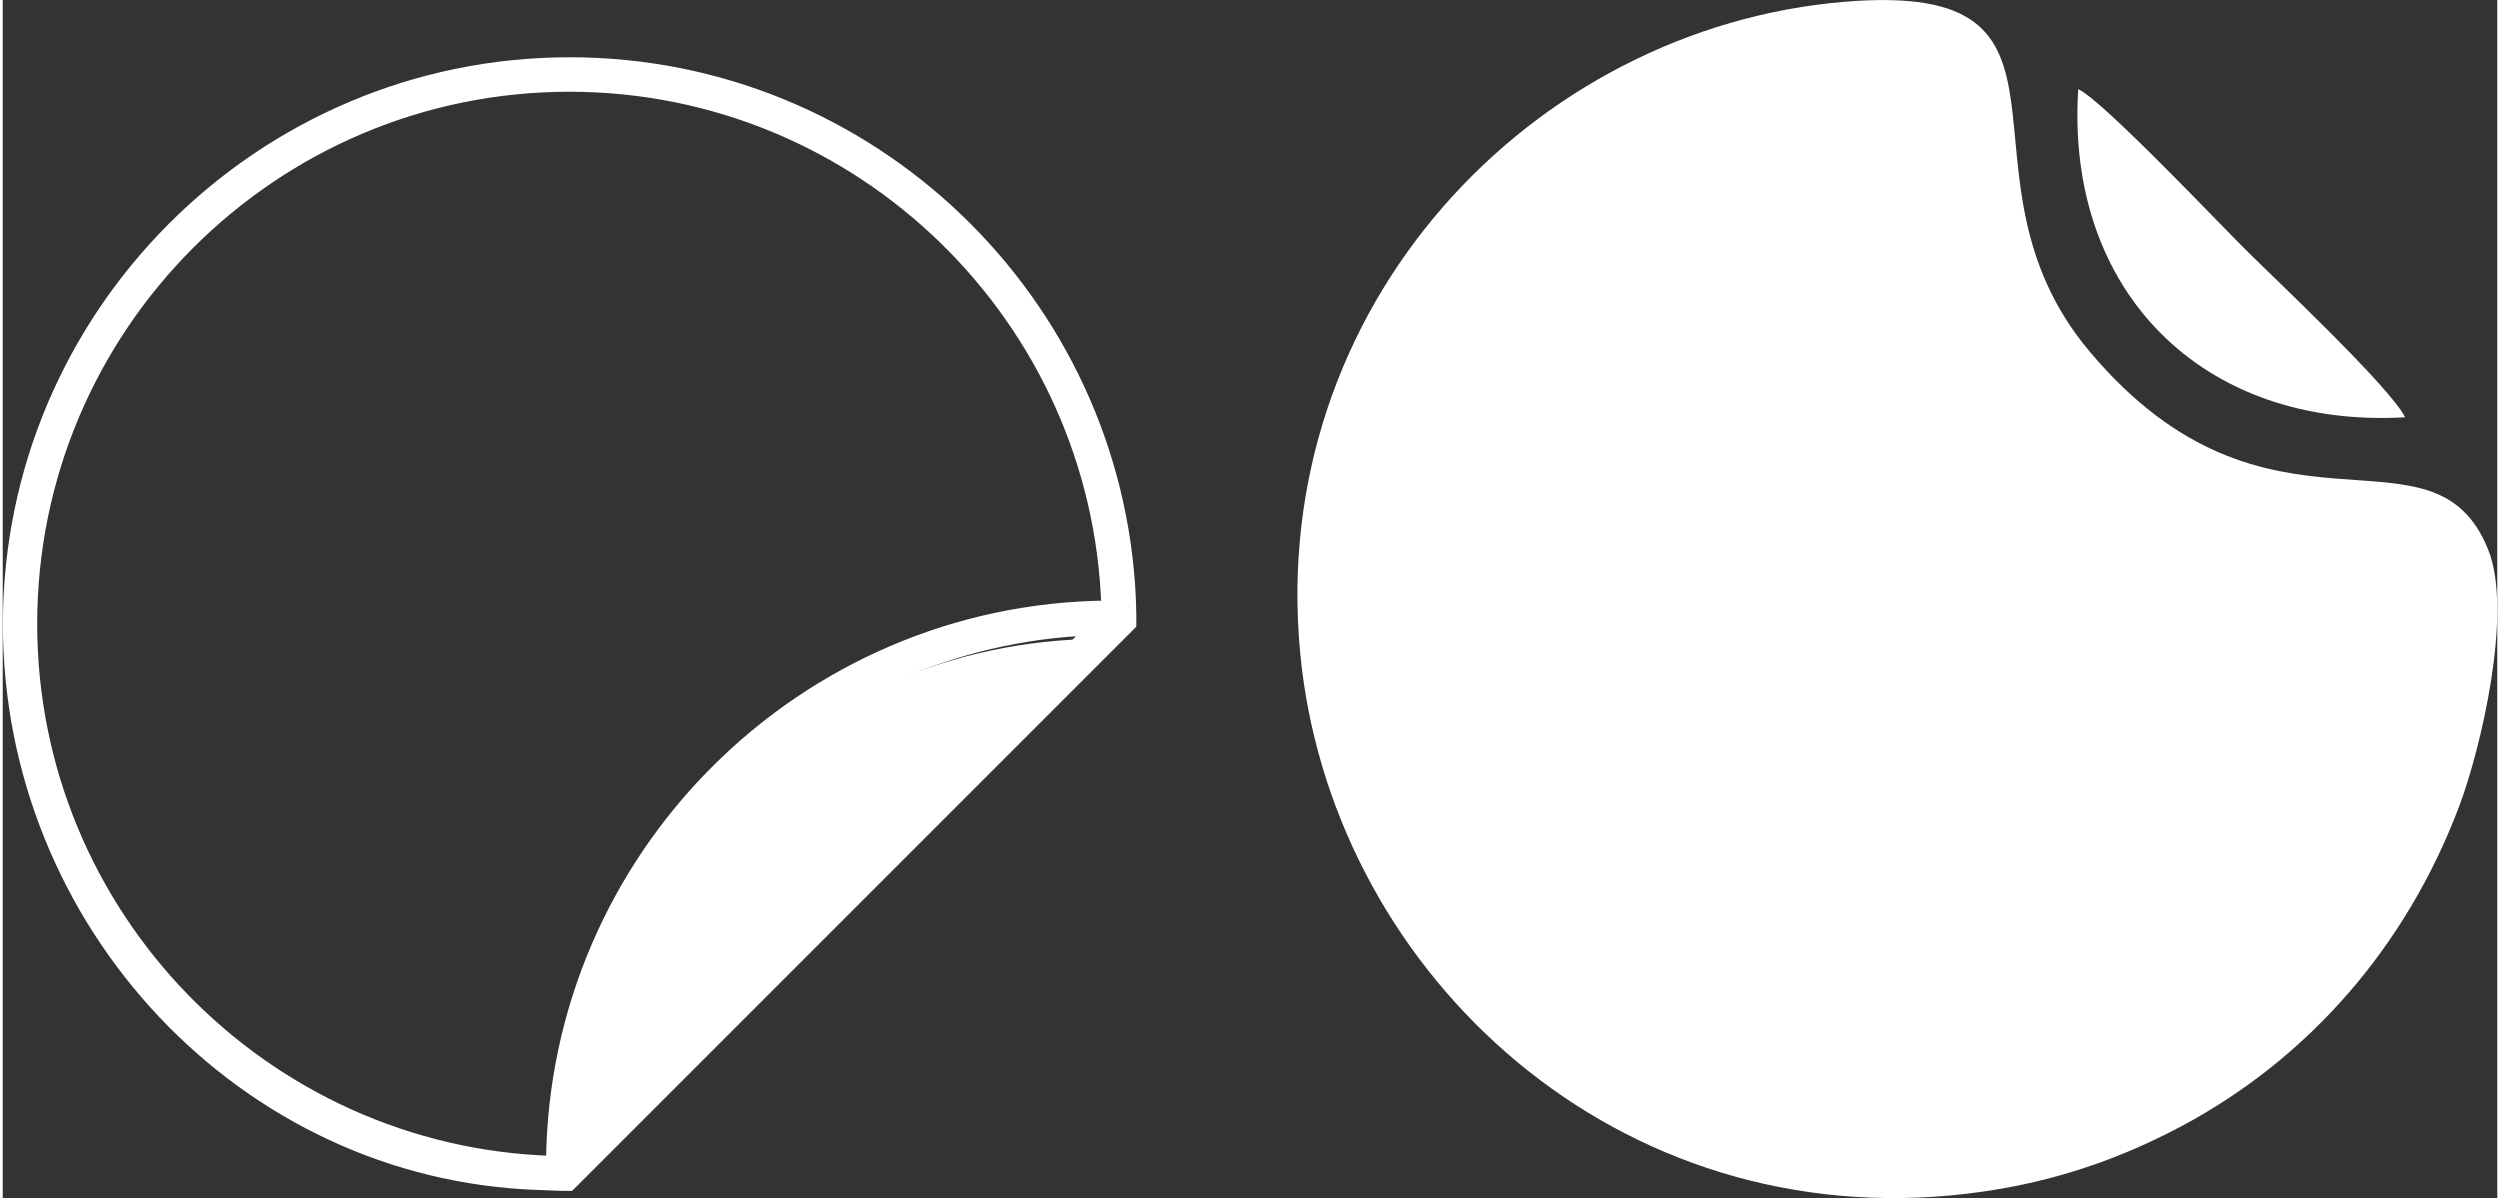
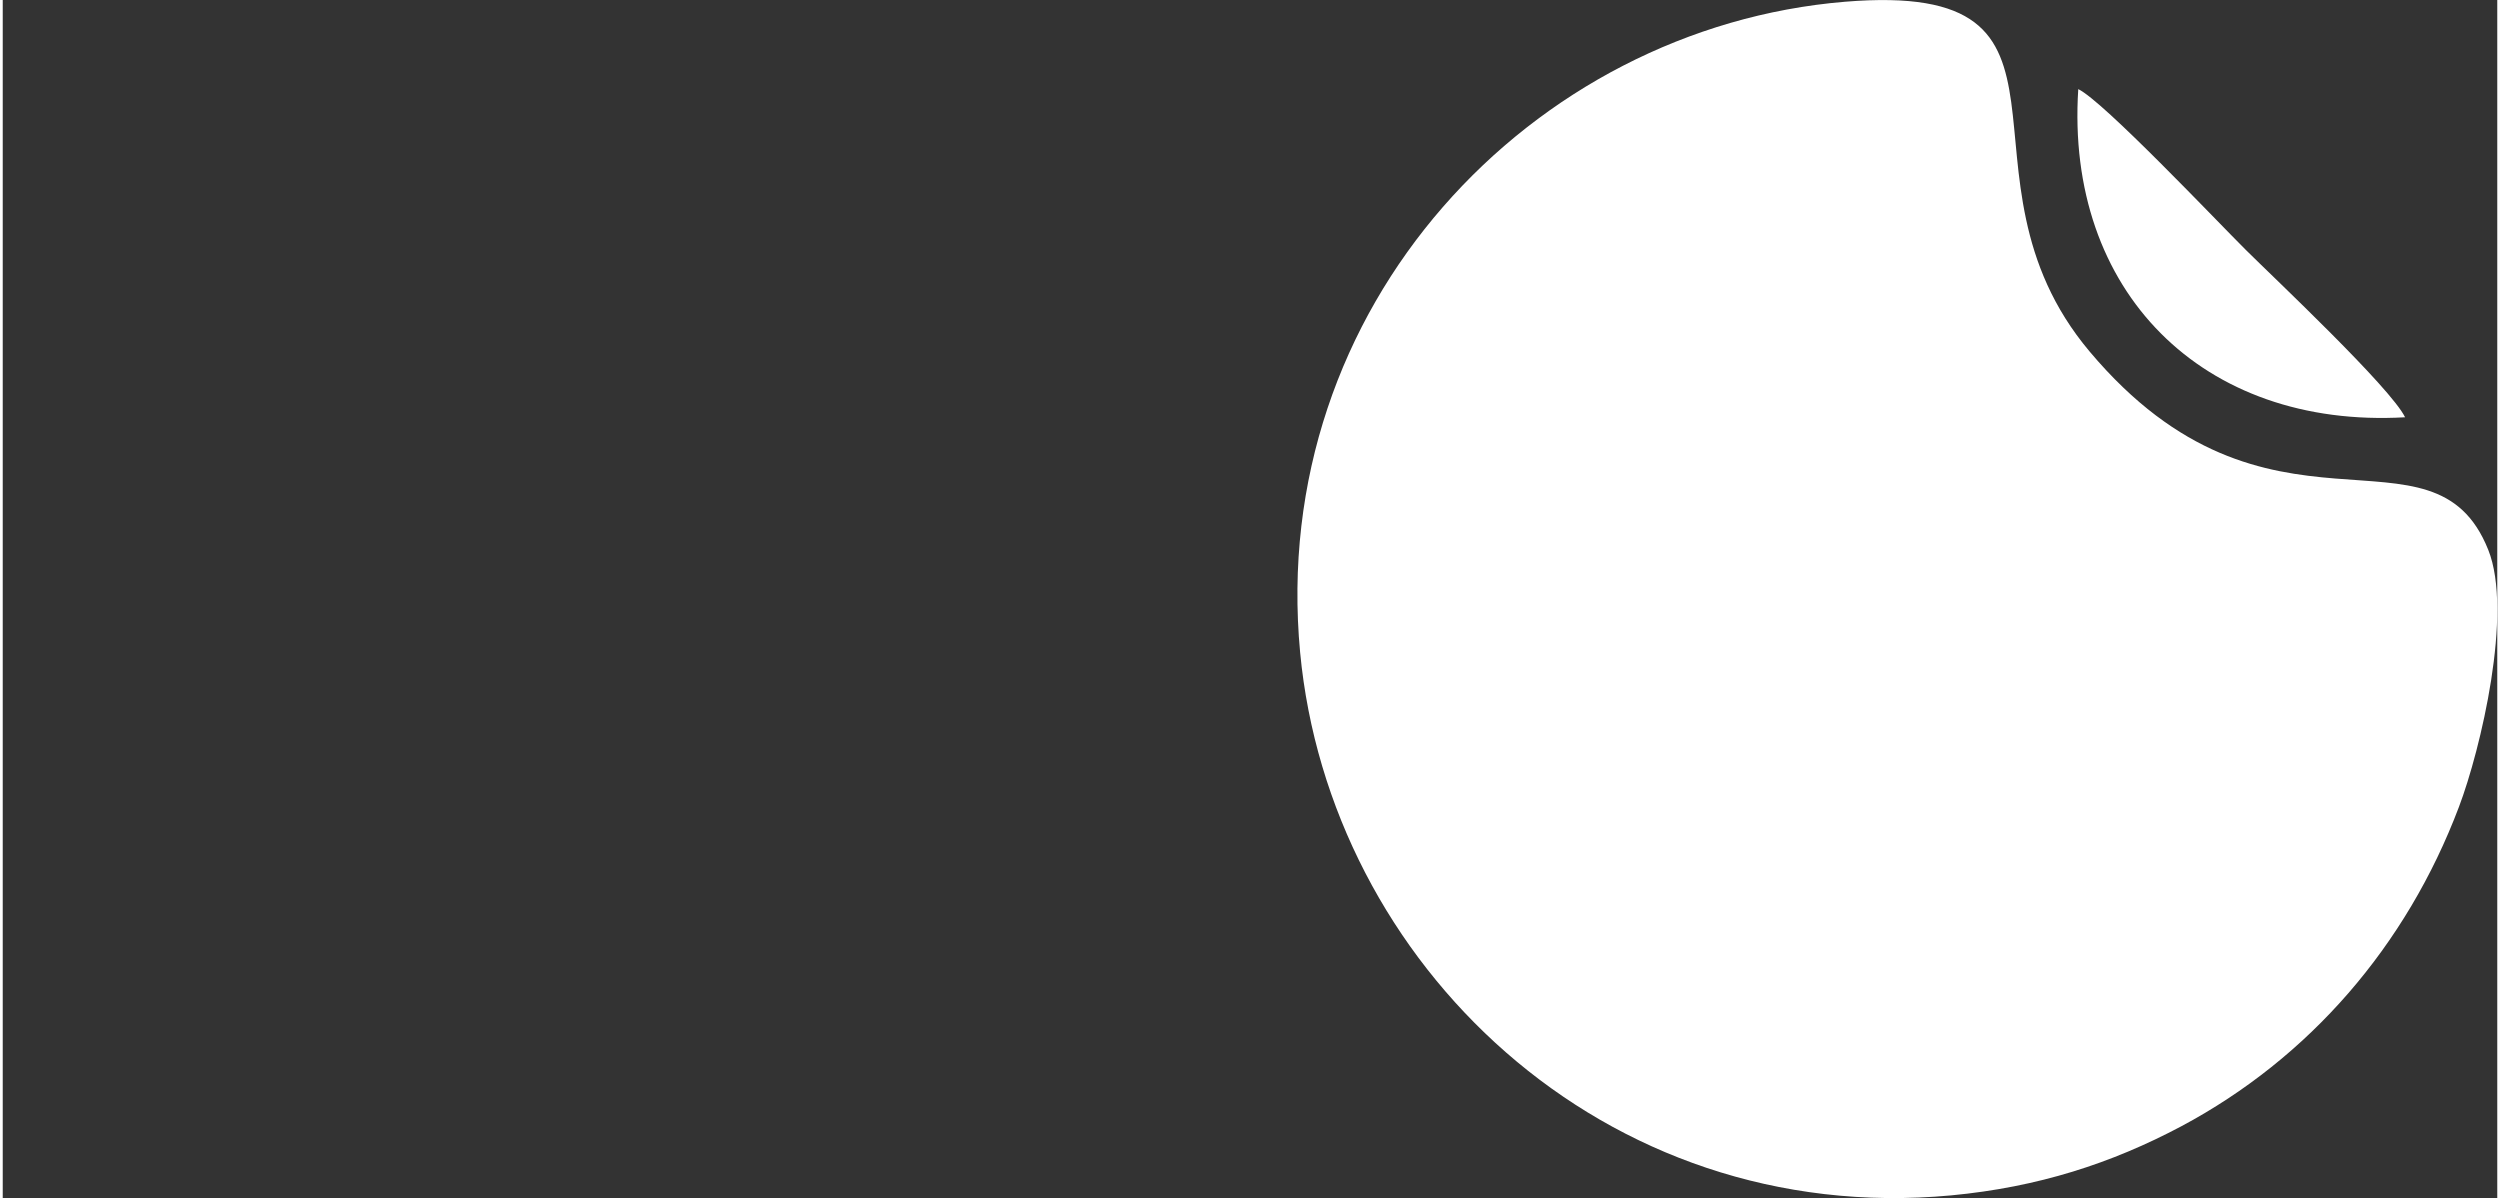
<svg xmlns="http://www.w3.org/2000/svg" xml:space="preserve" width="0.601in" height="0.288in" version="1.1" style="shape-rendering:geometricPrecision; text-rendering:geometricPrecision; image-rendering:optimizeQuality; fill-rule:evenodd; clip-rule:evenodd" viewBox="0 0 143.3 68.82">
  <rect x="0" y="0" width="143.3" height="68.82" fill="#333333" stroke="none" />
  <defs>
    <style type="text/css">
   
    .str0 {stroke:white;stroke-width:0.72;stroke-miterlimit:2.613}
    .fil0 {fill:white}
   
  </style>
  </defs>
  <g id="Layer_x0020_1">
    <g id="_1851469519360">
-       <path class="fil0 str0" d="M64.76 35.84l0 -0 -0 -0.36 -0 -0.02 -0 -0.02c-0,-0.38 -0.02,-0.75 -0.03,-1.12 -0.8,-17.05 -14.92,-30.67 -32.16,-30.67 -17.75,0 -32.2,14.45 -32.2,32.2 0,17.16 13.48,31.59 30.43,32.15l1.38 0.05 0.02 0 0.01 0 0 0 0 0 0.33 0 0.02 0 32.2 -32.2 0 -0 0 -0zm-31.9 30.01c0.62,-16.11 13.61,-29.1 29.71,-29.71l-29.71 29.71zm-31.24 -30.01c0,-17.06 13.88,-30.93 30.93,-30.93 16.73,0 30.39,13.35 30.92,29.95 -17.52,0.16 -31.74,14.38 -31.9,31.9 -16.6,-0.52 -29.95,-14.19 -29.95,-30.92z" />
-     </g>
-     <path class="fil0" d="M32.28 66.43l28.75 -28.75 0.96 -0.96c-16.1,0.62 -29.1,13.61 -29.71,29.71z" />
+       </g>
    <path class="fil0" d="M105.83 0.1c-17.99,1.49 -33.17,17.49 -31.3,37.38 1.68,17.83 17.4,33.05 37.39,31.19 5.01,-0.47 9.24,-1.85 13.23,-3.97 7.35,-3.92 12.93,-10.36 15.95,-18.35 1.25,-3.3 3.12,-11.19 1.68,-14.77 -3.17,-7.93 -12.63,0.82 -22.9,-11.39 -8.53,-10.14 1.21,-21.35 -14.05,-20.09zm32.18 23.88c-0.83,-1.71 -7.52,-8 -9.16,-9.63 -1.69,-1.68 -8.2,-8.56 -9.62,-9.23 -0.75,11.6 7.13,19.52 18.78,18.85z" />
  </g>
</svg>